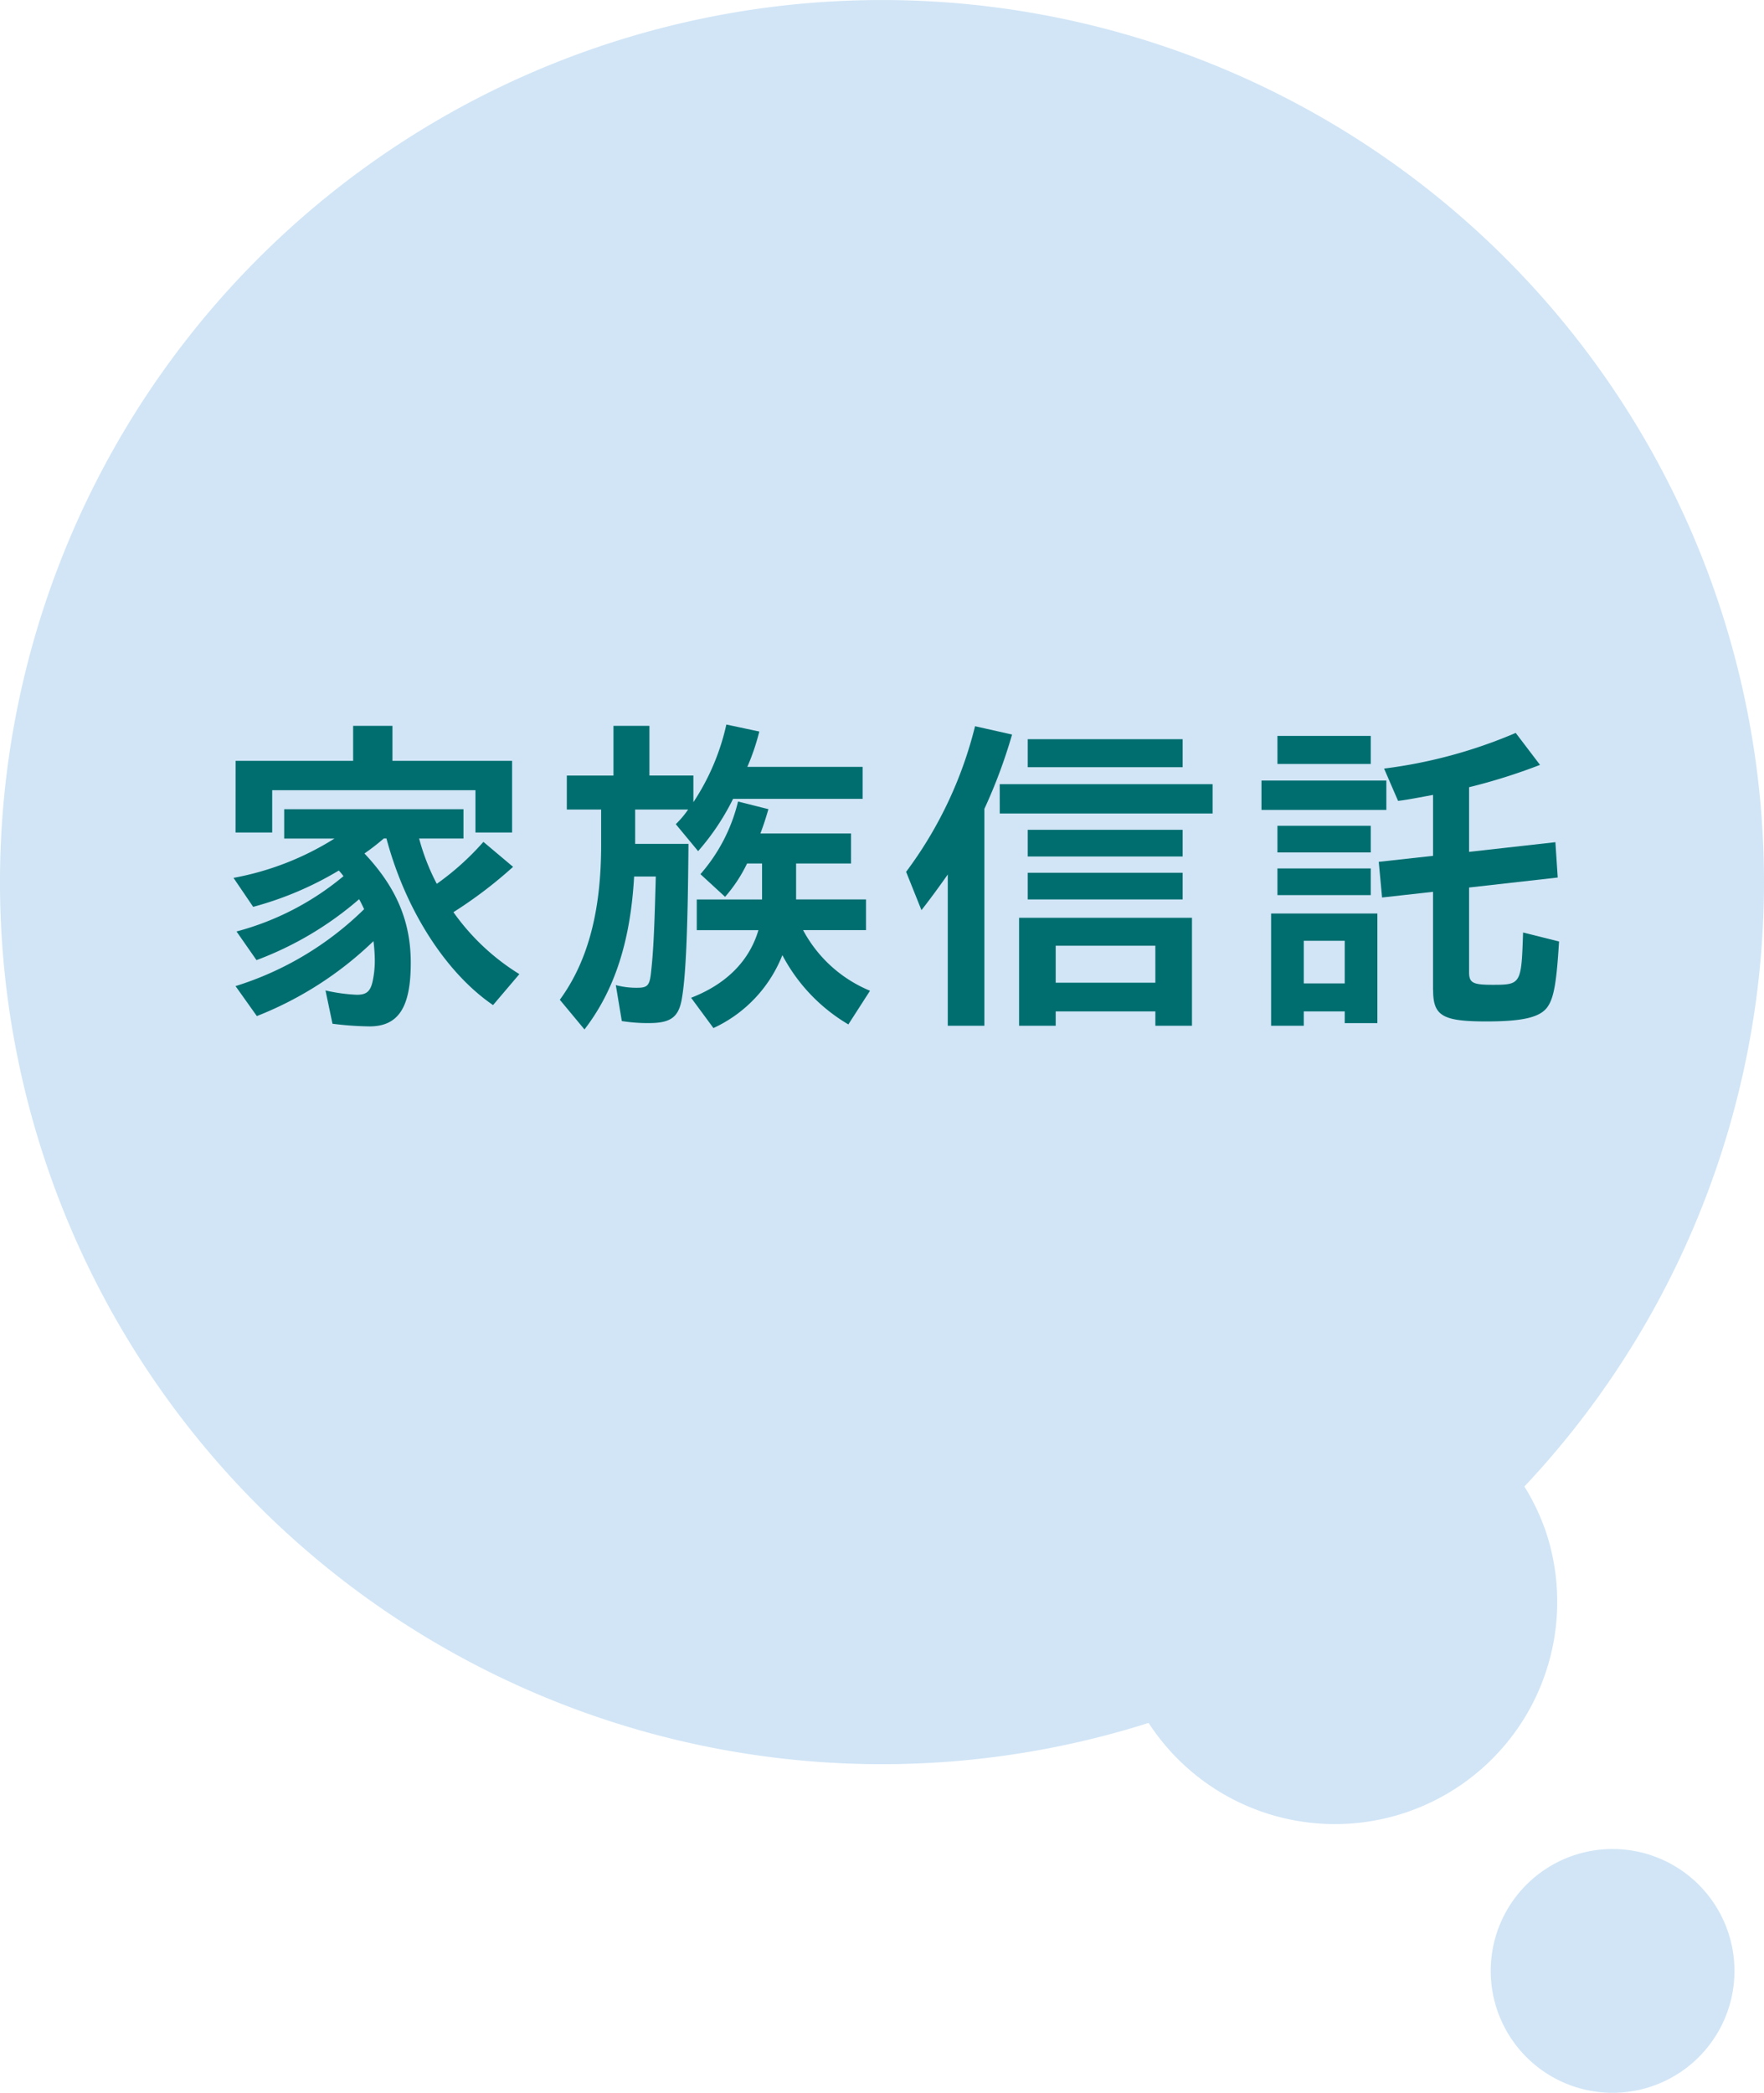
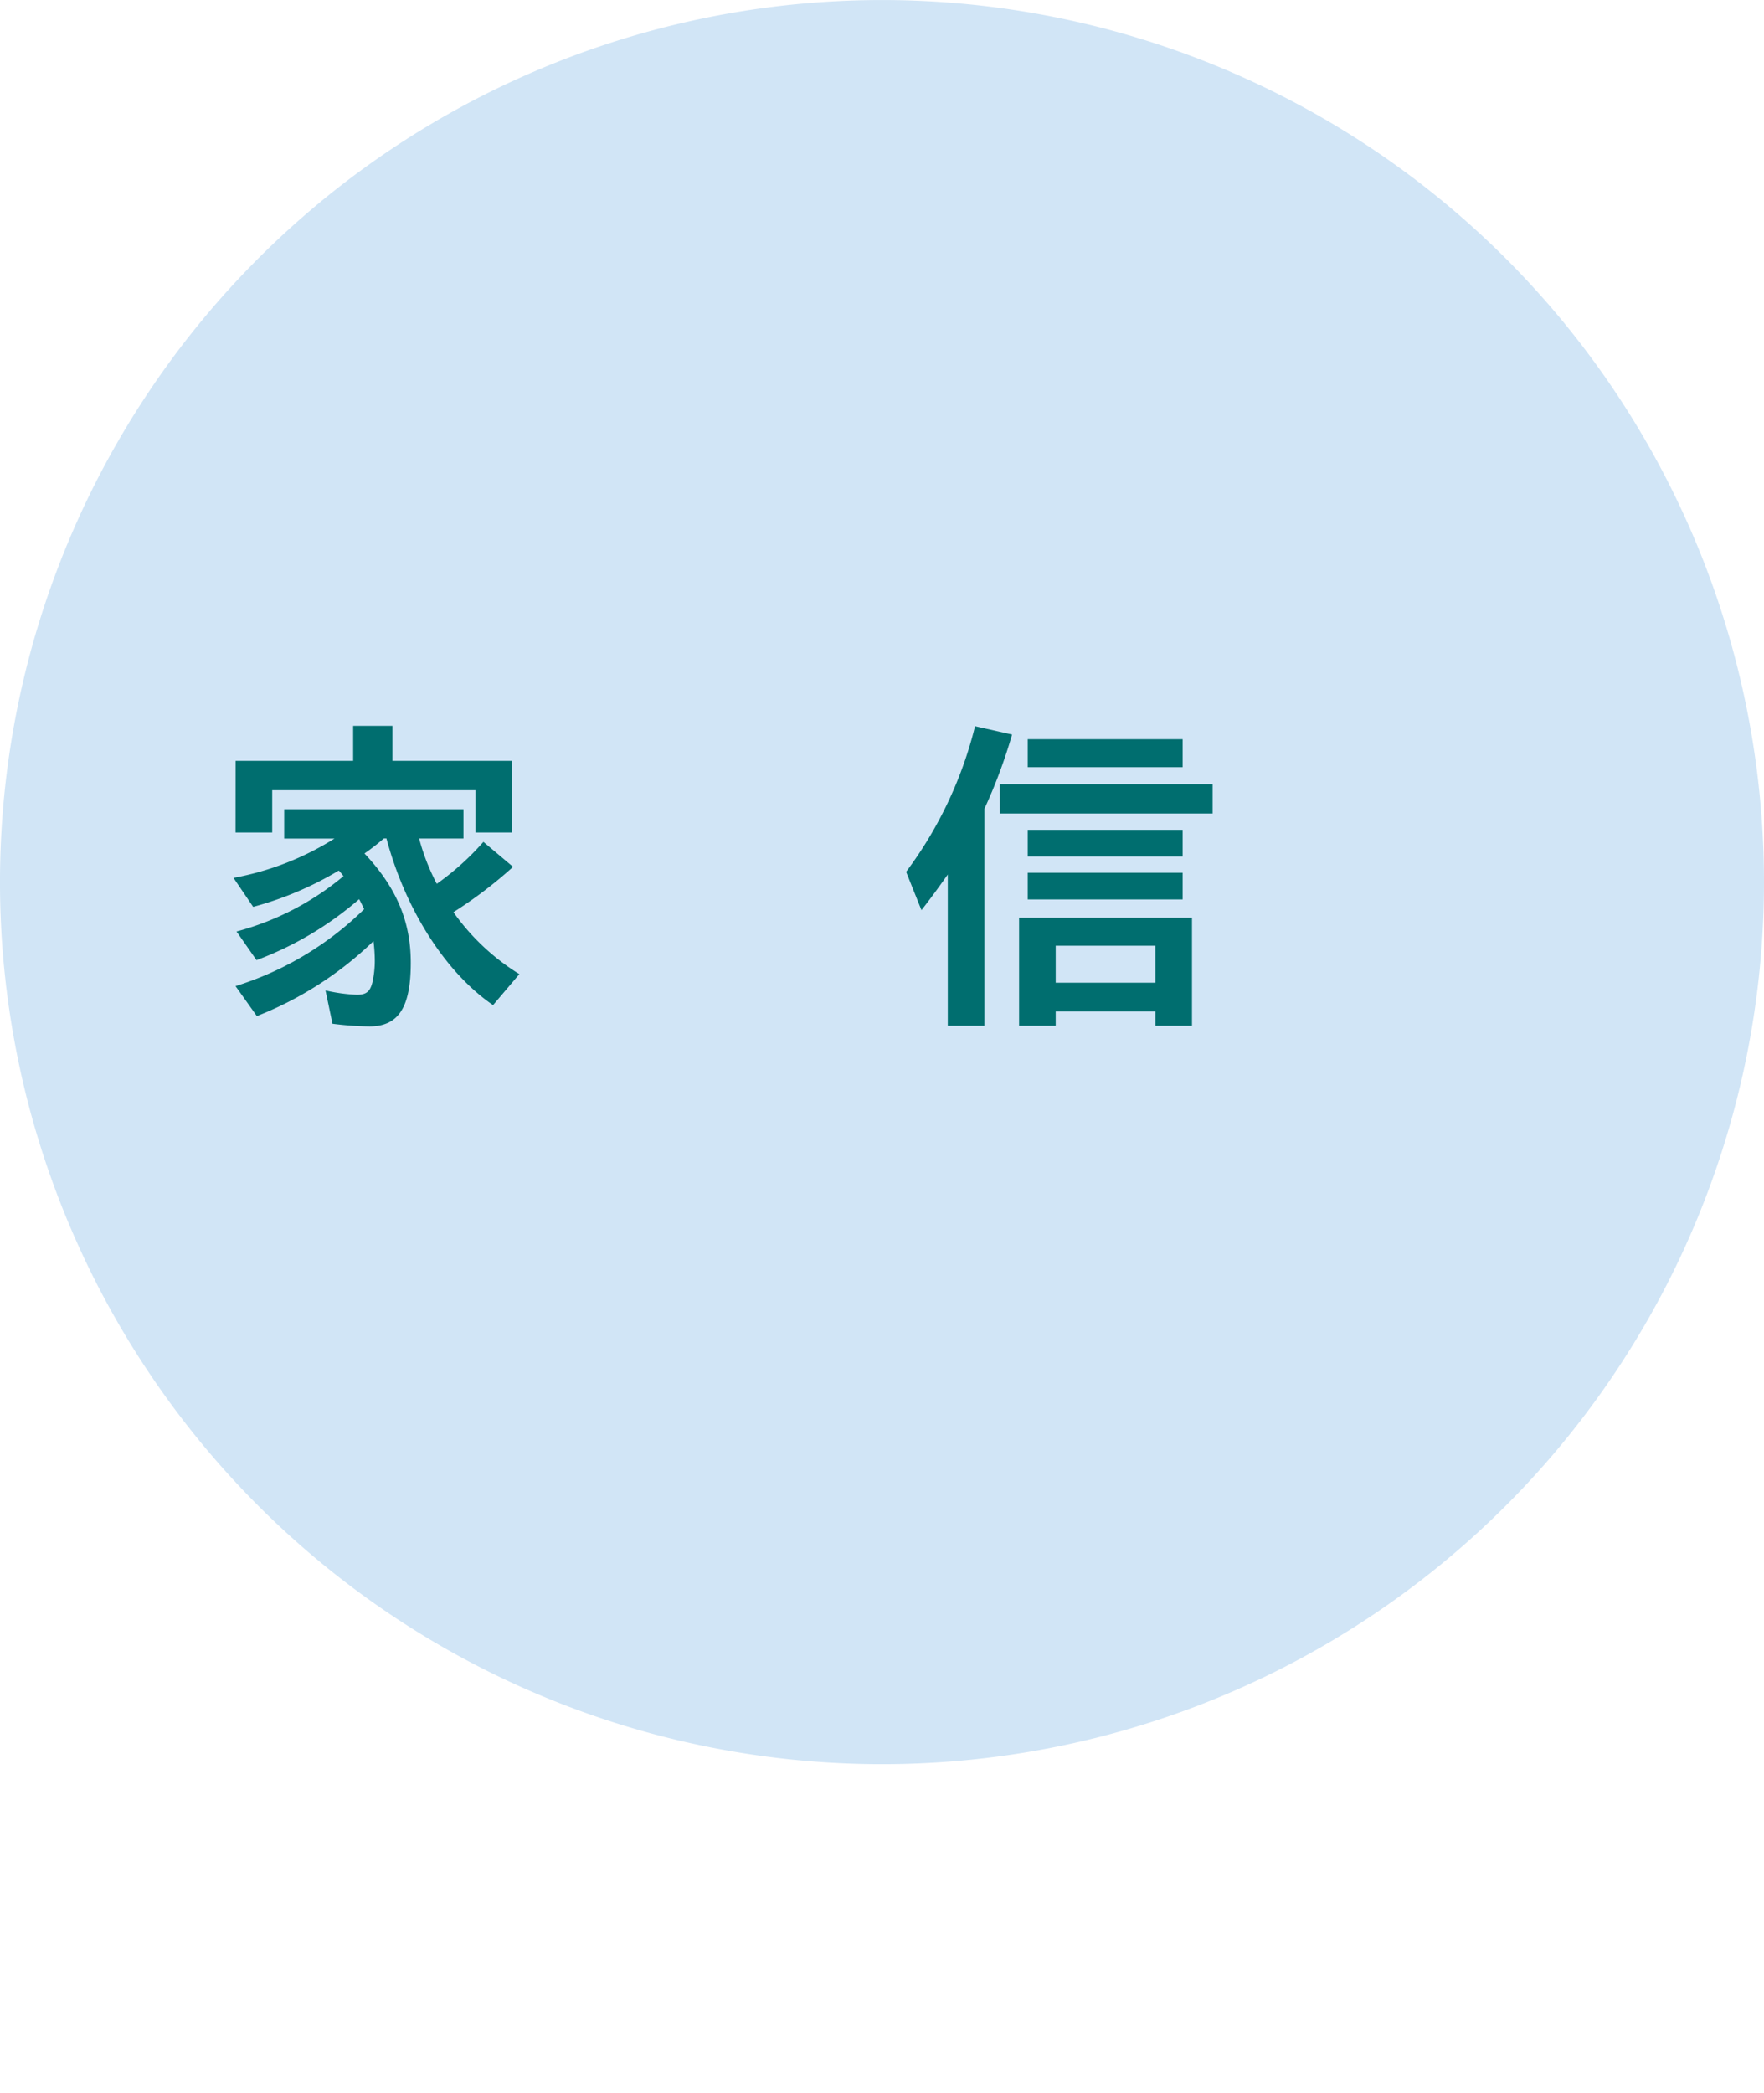
<svg xmlns="http://www.w3.org/2000/svg" width="176.578" height="209.483" viewBox="0 0 176.578 209.483">
  <path d="M225.762,92.2a88.289,88.289,0,1,1-88.29-88.29,88.29,88.29,0,0,1,88.29,88.29" transform="translate(-49.185 -3.907)" fill="#d1e5f6" />
  <path d="M67.69,60.45l-.7-3.336a17.125,17.125,0,0,0,3.134.432c.932,0,1.332-.3,1.566-1.267a9.881,9.881,0,0,0,.234-2.1,15.832,15.832,0,0,0-.133-2,35.489,35.489,0,0,1-11.673,7.5l-2.134-3a31.883,31.883,0,0,0,12.872-7.7c-.166-.364-.334-.7-.5-1a33.59,33.59,0,0,1-10.273,6.1l-2-2.868a27.836,27.836,0,0,0,10.705-5.535,5.13,5.13,0,0,0-.468-.565,33.464,33.464,0,0,1-8.571,3.635l-1.968-2.9a28.736,28.736,0,0,0,10.107-3.934H62.854V38.972H80.8v2.936H76.362a21.868,21.868,0,0,0,1.767,4.534,26.984,26.984,0,0,0,4.668-4.2l2.969,2.5a43.773,43.773,0,0,1-5.97,4.537,22.658,22.658,0,0,0,6.6,6.2l-2.634,3.1c-4.736-3.235-8.77-9.539-10.67-16.675h-.269a22.737,22.737,0,0,1-1.933,1.5c3.2,3.4,4.635,6.8,4.635,10.939,0,4.469-1.234,6.369-4.135,6.369a31.814,31.814,0,0,1-3.7-.266m-9.7-26.315H69.756v-3.5h3.936v3.5H85.667v7.171H82V37.071H61.655v4.235h-3.67Z" transform="translate(-34.407 42.022)" fill="#006e6f" />
-   <path d="M69.8,58.133c2.8-3.836,4.135-8.838,4.135-15.476V39.09H70.5v-3.4h4.67V30.717h3.6v4.969h4.4v2.67a23.125,23.125,0,0,0,3.3-7.772l3.3.7a22.82,22.82,0,0,1-1.2,3.537h11.54v3.2H87.143a24.054,24.054,0,0,1-3.5,5.236l-2.235-2.7a9.431,9.431,0,0,0,1.234-1.465h-5.3v3.436h5.336c-.068,8.734-.266,13.437-.7,15.7-.337,1.669-1.134,2.237-3.238,2.237a16.4,16.4,0,0,1-2.735-.2l-.6-3.6a7.929,7.929,0,0,0,2.167.266c.968,0,1.2-.234,1.335-1.335.264-2.267.364-4.635.5-9.8H77.237c-.364,6.5-1.965,11.4-4.969,15.308Zm13.141-.2c3.537-1.367,5.834-3.7,6.739-6.769H83.508V48.094h6.535v-3.6h-1.5a14.683,14.683,0,0,1-2.2,3.336L83.875,45.56a17.122,17.122,0,0,0,3.765-7.272l3.039.767c-.3,1.036-.468,1.536-.8,2.436h9.072v3h-5.5v3.6h7v3.069h-6.3a13.364,13.364,0,0,0,6.7,6.07L98.683,60.6a17.487,17.487,0,0,1-6.606-6.935,13.486,13.486,0,0,1-6.9,7.3Z" transform="translate(-13.761 41.936)" fill="#006e6f" />
  <path d="M86.721,45.486c-.867,1.234-1.77,2.468-2.634,3.569L82.551,45.22a40.6,40.6,0,0,0,6.9-14.574l3.705.832a52.213,52.213,0,0,1-2.77,7.438V60.628H86.721Zm5.2-9.039h21.31v2.936H91.924ZM93.86,49.822h17.306V60.628H107.5V59.192H97.524v1.435H93.86Zm.864-17.877h15.509v2.8H94.724Zm0,9.071h15.509v2.667H94.724Zm0,4.3h15.509v2.667H94.724Zm12.774,7.3H97.524v3.7H107.5Z" transform="translate(8.152 42.043)" fill="#006e6f" />
-   <path d="M95.636,35.662h12.5V38.6h-12.5ZM96.6,48.969h10.637V59.94h-3.268V58.771h-4.1v1.435H96.6Zm.633-17.776h9.341V34H97.234Zm0,9h9.341v2.667H97.234Zm0,4.268h9.341v2.667H97.234Zm6.736,7.239h-4.1v4.268h4.1Zm8.838,4.934V46.8l-5.1.568-.332-3.569,5.434-.6v-6.1c-2.134.4-2.7.5-3.5.6l-1.4-3.235a48.877,48.877,0,0,0,13.176-3.569l2.433,3.2a58,58,0,0,1-7.1,2.235V42.8l8.639-.968.234,3.537-8.873,1v8.471c0,1.066.367,1.267,2.335,1.267,2.868,0,2.9-.068,3.069-5.236l3.6.9c-.234,3.936-.5,5.57-1.1,6.47-.7,1.1-2.433,1.533-6.168,1.533-4.4,0-5.336-.565-5.336-3.134" transform="translate(30.639 42.464)" fill="#006e6f" />
-   <path d="M133.43,69.863A22.248,22.248,0,1,1,104.8,56,22.5,22.5,0,0,1,133.43,69.863" transform="translate(21.296 83.395)" fill="#d1e5f6" />
-   <path d="M128.2,86.825a12.2,12.2,0,1,1-9.286-14.549A12.205,12.205,0,0,1,128.2,86.825" transform="translate(45.134 113.082)" fill="#d1e5f6" />
</svg>